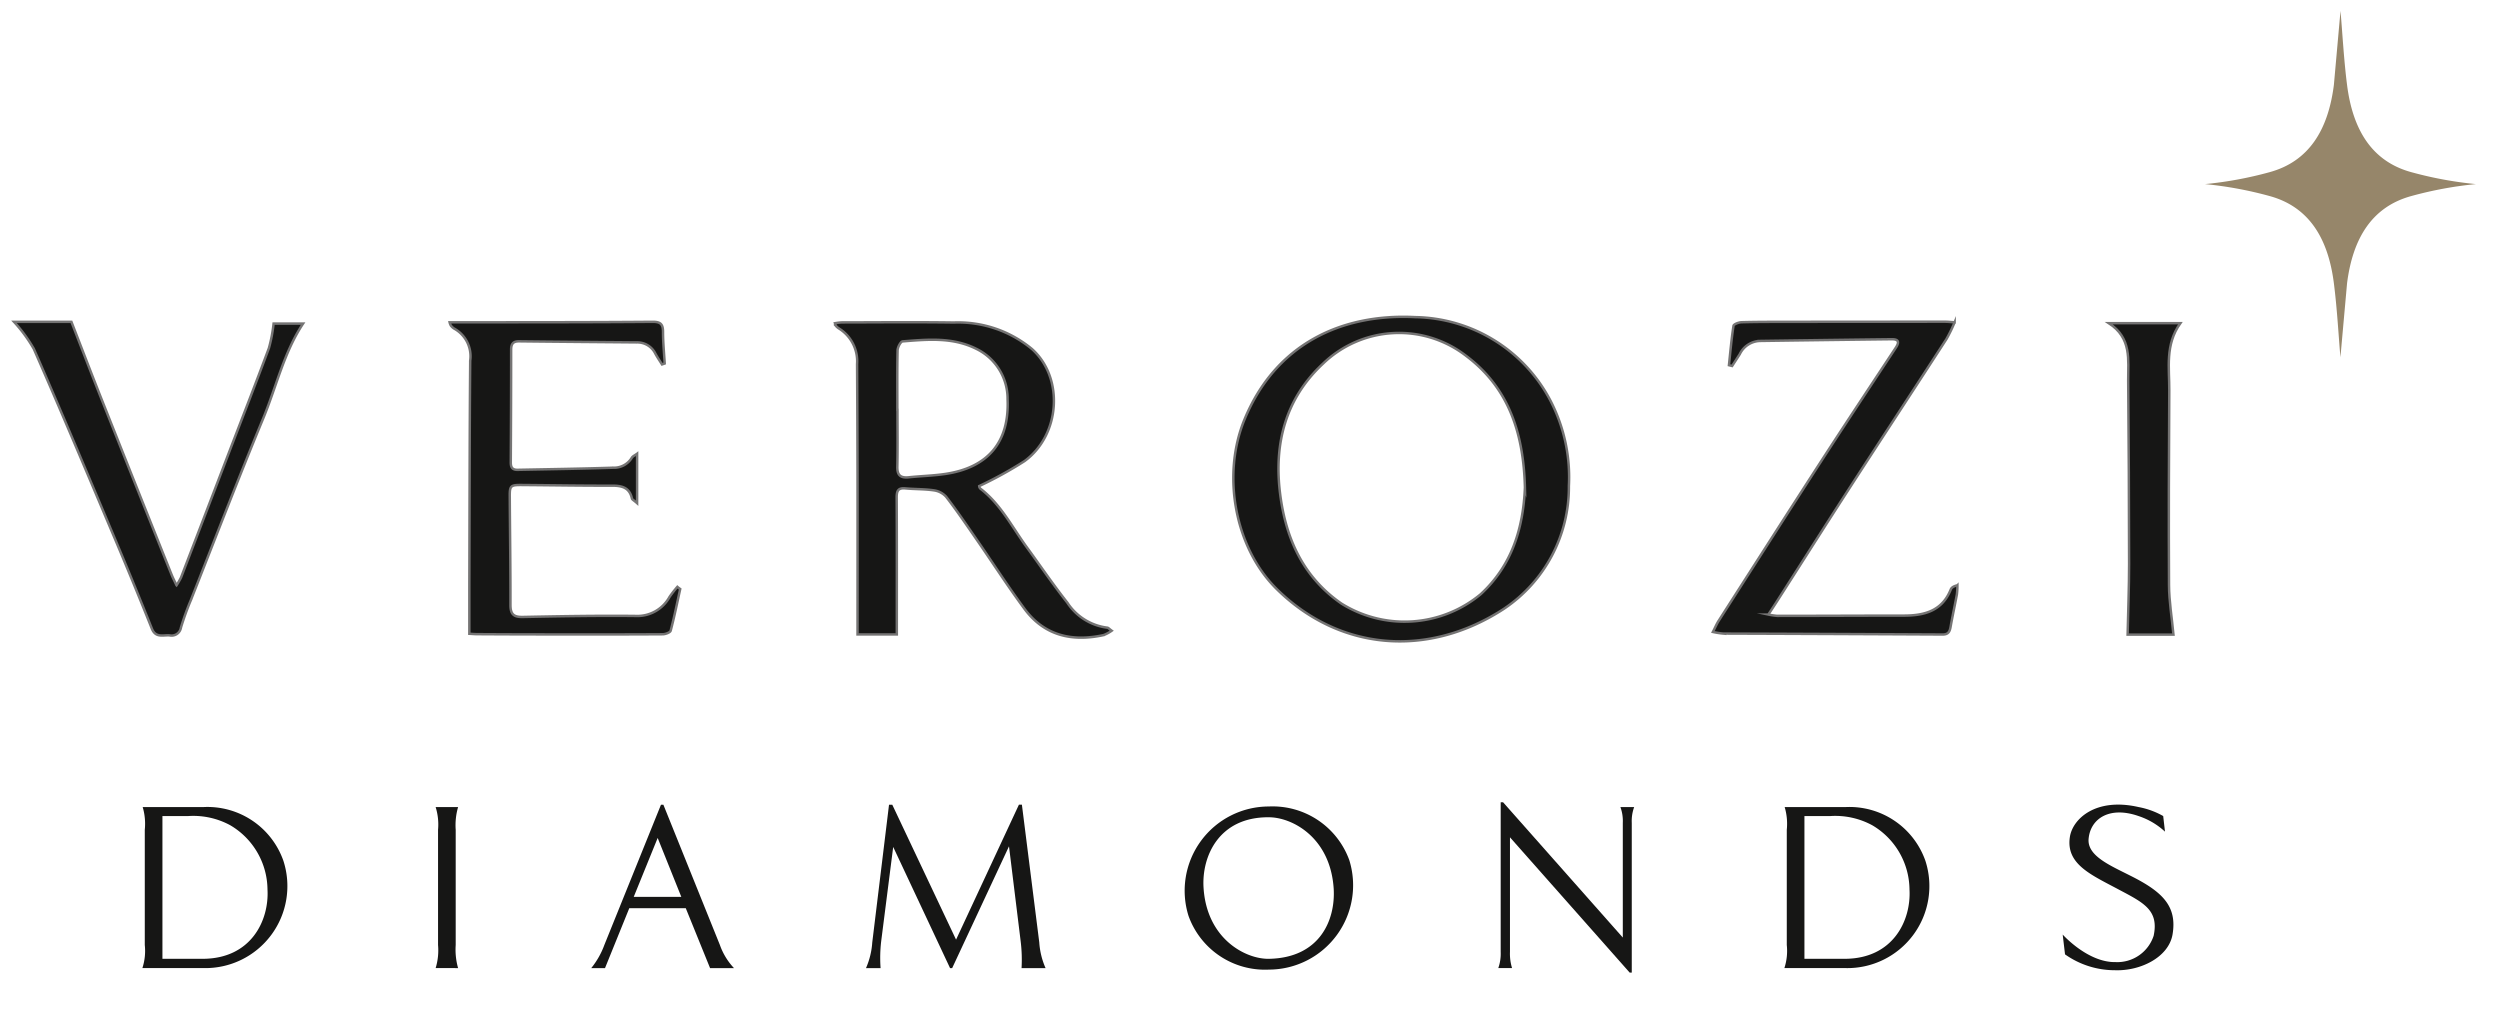
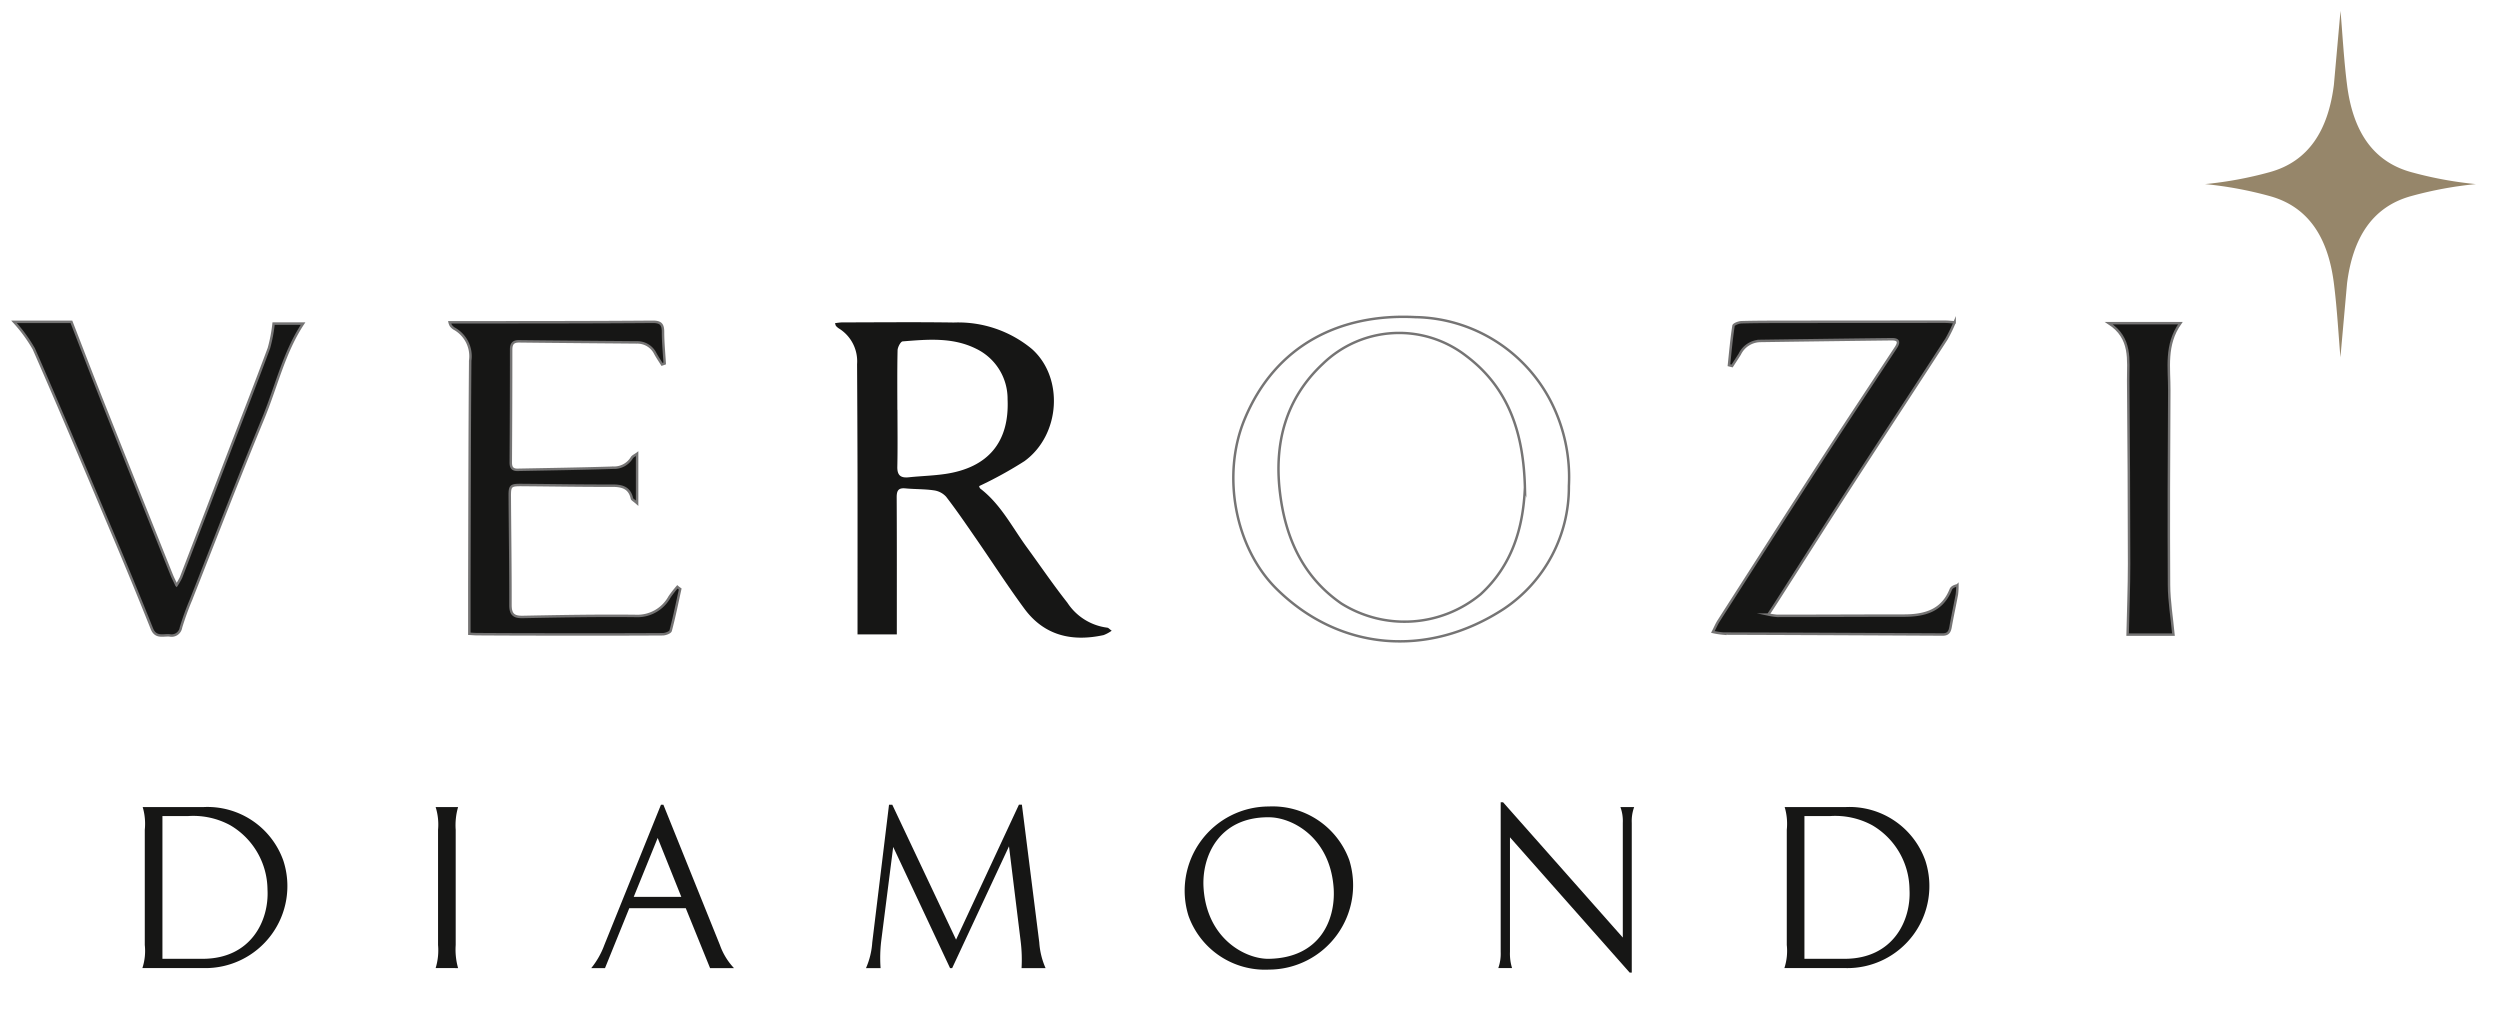
<svg xmlns="http://www.w3.org/2000/svg" width="229" height="93" viewBox="0 0 229 93">
  <defs>
    <style>.a,.e{fill:none;}.b{clip-path:url(#c);}.c{clip-path:url(#a);}.d{fill:#161615;}.e{stroke:#757474;stroke-miterlimit:10;stroke-width:0.227px;}.f{fill:#96866a;}</style>
    <clipPath id="a">
      <rect class="a" width="225.794" height="88.088" />
    </clipPath>
    <clipPath id="c">
      <rect width="229" height="93" />
    </clipPath>
  </defs>
  <g id="b" class="b">
    <g transform="translate(1 1)">
      <g class="c" transform="translate(0 0)">
-         <path class="d" d="M118.871,37.546a13.4,13.4,0,0,1-5.962,11.262c-6.892,4.495-15.008,3.9-20.812-1.83-3.813-3.766-5.041-10.4-2.95-15.495,2.846-6.928,8.886-9.745,15.645-9.4a14.238,14.238,0,0,1,12.448,7.763,15.231,15.231,0,0,1,1.631,7.7m-4.027.158c-.123-4.814-1.375-9.065-5.394-12.079a10.036,10.036,0,0,0-13.1.718c-3.477,3.241-4.51,7.388-3.925,11.968.518,4.062,2.108,7.587,5.612,10.011a10.918,10.918,0,0,0,12.753-.856c2.867-2.64,3.9-6.045,4.055-9.762" transform="translate(23.839 5.966)" />
        <path class="e" d="M118.871,37.546a13.4,13.4,0,0,1-5.962,11.262c-6.892,4.495-15.008,3.9-20.812-1.83-3.813-3.766-5.041-10.4-2.95-15.495,2.846-6.928,8.886-9.745,15.645-9.4a14.238,14.238,0,0,1,12.448,7.763A15.231,15.231,0,0,1,118.871,37.546Zm-4.027.158c-.123-4.814-1.375-9.065-5.394-12.079a10.036,10.036,0,0,0-13.1.718c-3.477,3.241-4.51,7.388-3.925,11.968.518,4.062,2.108,7.587,5.612,10.011a10.918,10.918,0,0,0,12.753-.856C113.656,44.826,114.688,41.421,114.843,37.7Z" transform="translate(23.839 5.966)" />
        <path class="d" d="M52.753,46.889c-.282,1.274-.539,2.555-.873,3.815-.044.168-.476.328-.729.33-3.42.022-6.84.017-10.26.014q-3.364,0-6.727-.022c-.244,0-.488-.024-.728-.037,0-1.481,0-2.9,0-4.321.02-6.895.023-13.791.08-20.686a2.889,2.889,0,0,0-1.478-2.951,1.122,1.122,0,0,1-.3-.286,1.089,1.089,0,0,1-.107-.285c.615,0,1.187,0,1.758,0,5.605-.008,11.212,0,16.817-.046.748-.005.974.212.973.931,0,.962.1,1.925.154,2.888l-.245.086c-.207-.332-.429-.654-.616-1a1.838,1.838,0,0,0-1.711-1.019c-3.588-.032-7.174-.056-10.762-.1-.551-.006-.733.238-.733.761q0,5.172-.033,10.344c0,.478.183.676.633.667,2.915-.058,5.829-.1,8.742-.194a1.907,1.907,0,0,0,1.71-.907c.084-.144.281-.222.487-.377v4.533c-.292-.26-.451-.332-.474-.432-.225-1.011-.925-1.175-1.835-1.171-2.747.01-5.495-.042-8.242-.062-1.048-.008-1.122.064-1.114,1.071.022,3.307.071,6.615.064,9.923,0,.842.293,1.112,1.129,1.094,3.447-.069,6.895-.131,10.342-.093a3.363,3.363,0,0,0,3.108-1.755,11.034,11.034,0,0,1,.71-.911c.088.064.177.126.266.189" transform="translate(8.554 6.064)" />
        <path class="e" d="M52.753,46.889c-.282,1.274-.539,2.555-.873,3.815-.044.168-.476.328-.729.33-3.42.022-6.84.017-10.26.014q-3.364,0-6.727-.022c-.244,0-.488-.024-.728-.037,0-1.481,0-2.9,0-4.321.02-6.895.023-13.791.08-20.686a2.889,2.889,0,0,0-1.478-2.951,1.122,1.122,0,0,1-.3-.286,1.089,1.089,0,0,1-.107-.285c.615,0,1.187,0,1.758,0,5.605-.008,11.212,0,16.817-.046.748-.005.974.212.973.931,0,.962.1,1.925.154,2.888l-.245.086c-.207-.332-.429-.654-.616-1a1.838,1.838,0,0,0-1.711-1.019c-3.588-.032-7.174-.056-10.762-.1-.551-.006-.733.238-.733.761q0,5.172-.033,10.344c0,.478.183.676.633.667,2.915-.058,5.829-.1,8.742-.194a1.907,1.907,0,0,0,1.71-.907c.084-.144.281-.222.487-.377v4.533c-.292-.26-.451-.332-.474-.432-.225-1.011-.925-1.175-1.835-1.171-2.747.01-5.495-.042-8.242-.062-1.048-.008-1.122.064-1.114,1.071.022,3.307.071,6.615.064,9.923,0,.842.293,1.112,1.129,1.094,3.447-.069,6.895-.131,10.342-.093a3.363,3.363,0,0,0,3.108-1.755,11.034,11.034,0,0,1,.71-.911C52.575,46.764,52.664,46.826,52.753,46.889Z" transform="translate(8.554 6.064)" />
        <path class="d" d="M124.178,26.389c.128-1.2.231-2.411.418-3.606.024-.15.484-.323.747-.329,1.428-.039,2.857-.034,4.287-.036q7.188-.01,14.377-.01c.221,0,.441.025.845.051A14.056,14.056,0,0,1,144.1,24c-2.969,4.583-5.967,9.146-8.934,13.73-2.237,3.457-4.44,6.936-6.66,10.4-.207.323-.419.642-.719,1.1a6.4,6.4,0,0,0,.809.121c3.867,0,7.735-.022,11.6-.023,1.883,0,3.513-.424,4.3-2.391.071-.178.267-.306.609-.386a6.46,6.46,0,0,1-.047.832c-.183.991-.4,1.974-.576,2.967-.076.442-.21.711-.732.709q-10.045-.051-20.09-.085a7.249,7.249,0,0,1-.953-.149c.213-.414.347-.736.531-1.024,3.053-4.763,6.1-9.532,9.173-14.282,2.33-3.6,4.7-7.167,7.058-10.741.36-.544.217-.775-.4-.767q-6.051.072-12.1.159a2.138,2.138,0,0,0-1.8,1.211c-.23.363-.468.723-.7,1.082l-.3-.083" transform="translate(33.193 6.062)" />
        <path class="e" d="M124.178,26.389c.128-1.2.231-2.411.418-3.606.024-.15.484-.323.747-.329,1.428-.039,2.857-.034,4.287-.036q7.188-.01,14.377-.01c.221,0,.441.025.845.051A14.056,14.056,0,0,1,144.1,24c-2.969,4.583-5.967,9.146-8.934,13.73-2.237,3.457-4.44,6.936-6.66,10.4-.207.323-.419.642-.719,1.1a6.4,6.4,0,0,0,.809.121c3.867,0,7.735-.022,11.6-.023,1.883,0,3.513-.424,4.3-2.391.071-.178.267-.306.609-.386a6.46,6.46,0,0,1-.047.832c-.183.991-.4,1.974-.576,2.967-.076.442-.21.711-.732.709q-10.045-.051-20.09-.085a7.249,7.249,0,0,1-.953-.149c.213-.414.347-.736.531-1.024,3.053-4.763,6.1-9.532,9.173-14.282,2.33-3.6,4.7-7.167,7.058-10.741.36-.544.217-.775-.4-.767q-6.051.072-12.1.159a2.138,2.138,0,0,0-1.8,1.211c-.23.363-.468.723-.7,1.082Z" transform="translate(33.193 6.062)" />
        <path class="d" d="M24,22.578h2.7c-1.749,2.634-2.446,5.776-3.655,8.693-2.283,5.509-4.425,11.079-6.619,16.626a25.415,25.415,0,0,0-.913,2.527.866.866,0,0,1-1.046.711c-.6-.043-1.27.254-1.619-.62Q11.023,45.95,9.1,41.425c-2.331-5.52-4.655-11.044-7.063-16.53a13.663,13.663,0,0,0-1.816-2.48h5.26c.974,2.505,1.871,4.852,2.8,7.186q3.179,8,6.383,15.994c.108.268.244.526.443.953a6.218,6.218,0,0,0,.413-.709q2.216-5.761,4.423-11.528c1.213-3.162,2.451-6.316,3.63-9.491A14.024,14.024,0,0,0,24,22.578" transform="translate(0.061 6.064)" />
        <path class="e" d="M24,22.578h2.7c-1.749,2.634-2.446,5.776-3.655,8.693-2.283,5.509-4.425,11.079-6.619,16.626a25.415,25.415,0,0,0-.913,2.527.866.866,0,0,1-1.046.711c-.6-.043-1.27.254-1.619-.62Q11.023,45.95,9.1,41.425c-2.331-5.52-4.655-11.044-7.063-16.53a13.663,13.663,0,0,0-1.816-2.48h5.26c.974,2.505,1.871,4.852,2.8,7.186q3.179,8,6.383,15.994c.108.268.244.526.443.953a6.218,6.218,0,0,0,.413-.709q2.216-5.761,4.423-11.528c1.213-3.162,2.451-6.316,3.63-9.491A14.024,14.024,0,0,0,24,22.578Z" transform="translate(0.061 6.064)" />
        <path class="d" d="M157.176,51.045h-4.2c.048-2.188.137-4.335.136-6.481q-.008-8.4-.084-16.809c-.014-1.873.346-3.869-1.771-5.243h6.551c-1.417,1.99-1,4.12-1.015,6.177-.032,5.94-.058,11.88-.024,17.82.009,1.469.257,2.936.408,4.536" transform="translate(40.913 6.09)" />
        <path class="e" d="M157.176,51.045h-4.2c.048-2.188.137-4.335.136-6.481q-.008-8.4-.084-16.809c-.014-1.873.346-3.869-1.771-5.243h6.551c-1.417,1.99-1,4.12-1.015,6.177-.032,5.94-.058,11.88-.024,17.82C156.777,47.978,157.025,49.445,157.176,51.045Z" transform="translate(40.913 6.09)" />
        <path class="d" d="M84.362,50.424A5.132,5.132,0,0,1,80.7,48.136c-1.3-1.649-2.48-3.386-3.717-5.081-1.347-1.847-2.386-3.939-4.259-5.372a.365.365,0,0,1-.1-.229,36.765,36.765,0,0,0,4.147-2.284c3.292-2.395,3.631-7.636.687-10.269a10.581,10.581,0,0,0-7.171-2.429c-3.418-.052-6.837-.015-10.254-.011a5.2,5.2,0,0,0-.62.075c.055.15.06.212.094.249a1.174,1.174,0,0,0,.25.22,3.531,3.531,0,0,1,1.681,3.274q.029,5.084.041,10.17c.006,4.843,0,9.685,0,14.593h3.6c0-4.275.011-8.417-.013-12.56,0-.616.155-.88.805-.817.864.083,1.741.053,2.6.18a1.852,1.852,0,0,1,1.121.581c.941,1.218,1.809,2.493,2.685,3.759,1.5,2.164,2.922,4.378,4.482,6.495,1.823,2.476,4.365,3.053,7.262,2.423a3.316,3.316,0,0,0,.741-.4c-.221-.159-.3-.268-.394-.276M69.514,36.343c-1.1.164-2.228.188-3.341.306-.753.08-1.067-.188-1.048-.978.039-1.733.013-3.467.013-5.2h-.011c0-1.818-.02-3.637.022-5.454.006-.287.28-.8.461-.816,2.286-.182,4.592-.4,6.748.681a5.086,5.086,0,0,1,2.866,4.608c.18,3.94-1.786,6.272-5.708,6.854" transform="translate(16.07 6.071)" />
-         <path class="e" d="M84.362,50.424A5.132,5.132,0,0,1,80.7,48.136c-1.3-1.649-2.48-3.386-3.717-5.081-1.347-1.847-2.386-3.939-4.259-5.372a.365.365,0,0,1-.1-.229,36.765,36.765,0,0,0,4.147-2.284c3.292-2.395,3.631-7.636.687-10.269a10.581,10.581,0,0,0-7.171-2.429c-3.418-.052-6.837-.015-10.254-.011a5.2,5.2,0,0,0-.62.075c.055.15.06.212.094.249a1.174,1.174,0,0,0,.25.22,3.531,3.531,0,0,1,1.681,3.274q.029,5.084.041,10.17c.006,4.843,0,9.685,0,14.593h3.6c0-4.275.011-8.417-.013-12.56,0-.616.155-.88.805-.817.864.083,1.741.053,2.6.18a1.852,1.852,0,0,1,1.121.581c.941,1.218,1.809,2.493,2.685,3.759,1.5,2.164,2.922,4.378,4.482,6.495,1.823,2.476,4.365,3.053,7.262,2.423a3.316,3.316,0,0,0,.741-.4C84.535,50.541,84.453,50.432,84.362,50.424ZM69.514,36.343c-1.1.164-2.228.188-3.341.306-.753.08-1.067-.188-1.048-.978.039-1.733.013-3.467.013-5.2h-.011c0-1.818-.02-3.637.022-5.454.006-.287.28-.8.461-.816,2.286-.182,4.592-.4,6.748.681a5.086,5.086,0,0,1,2.866,4.608C75.4,33.429,73.436,35.761,69.514,36.343Z" transform="translate(16.07 6.071)" />
        <path class="f" d="M169.995,6.773c-.526,4.156-2.3,7.018-5.9,8a35.006,35.006,0,0,1-5.9,1.09l.027,0-.027,0a35.007,35.007,0,0,1,5.9,1.09c3.6.981,5.374,3.843,5.9,8,.3,2.339.44,4.979.6,6.773,0-.01.606-6.773.606-6.773.526-4.156,2.3-7.018,5.9-8a35.006,35.006,0,0,1,5.9-1.09l-.027,0,.027,0a35.006,35.006,0,0,1-5.9-1.09c-3.6-.981-5.374-3.843-5.9-8-.3-2.339-.438-4.979-.6-6.773Z" transform="translate(42.789 0.001)" />
        <path class="d" d="M15.071,72.15H9.478a5.041,5.041,0,0,0,.22-2.112V59.485A5.4,5.4,0,0,0,9.506,57.4h5.565a7.371,7.371,0,0,1,7.319,4.907,7.513,7.513,0,0,1-7.319,9.842m2.467-13.077a7.092,7.092,0,0,0-3.838-.85H11.315V71.3h3.673c4.468,0,6.114-3.537,5.95-6.36a6.89,6.89,0,0,0-3.4-5.867" transform="translate(2.564 15.527)" />
        <path class="d" d="M30.622,72.15a5.565,5.565,0,0,0,.22-2.112V59.485a5.356,5.356,0,0,0-.22-2.084h2.056a5.951,5.951,0,0,0-.219,2.084V70.039a6.192,6.192,0,0,0,.219,2.112Z" transform="translate(8.283 15.527)" />
        <path class="d" d="M52.725,72.2,50.5,66.714H45.323L43.1,72.2h-1.26a7.461,7.461,0,0,0,1.207-2.138l5.18-12.829h.221l5.18,12.857a6,6,0,0,0,1.288,2.11Zm-4.8-11.925-2.194,5.4h4.36Z" transform="translate(11.318 15.48)" />
        <path class="d" d="M75.9,72.2a13.773,13.773,0,0,0-.083-2.467l-1.068-8.69L69.543,72.2h-.192l-5.209-11.1-1.1,8.636a13.093,13.093,0,0,0-.055,2.467H61.648a6.983,6.983,0,0,0,.576-2.358l1.535-12.61h.3L69.9,69.592l5.758-12.363h.273l1.591,12.61A6.952,6.952,0,0,0,78.1,72.2Z" transform="translate(16.675 15.48)" />
        <path class="d" d="M92.365,72.3a7.439,7.439,0,0,1-7.375-4.908,7.715,7.715,0,0,1,7.347-10.033,7.472,7.472,0,0,1,7.374,4.908A7.727,7.727,0,0,1,92.365,72.3m-.028-13.954c-4.579-.028-6.14,3.592-5.976,6.415.274,4.715,3.838,6.58,5.976,6.552,4.715-.083,6.114-3.592,5.948-6.415-.3-4.715-3.81-6.552-5.948-6.552" transform="translate(22.882 15.515)" />
        <path class="d" d="M119.464,58.948V72.655h-.192L108.307,60.264v10.5a4.475,4.475,0,0,0,.192,1.48h-1.262a3.958,3.958,0,0,0,.22-1.48V57.056h.22l10.966,12.391v-10.5a3.715,3.715,0,0,0-.22-1.453h1.26a3.734,3.734,0,0,0-.219,1.453" transform="translate(29.006 15.433)" />
        <path class="d" d="M133.456,72.15h-5.593a5.041,5.041,0,0,0,.22-2.112V59.485a5.372,5.372,0,0,0-.193-2.084h5.566a7.371,7.371,0,0,1,7.319,4.907,7.514,7.514,0,0,1-7.319,9.842m2.467-13.077a7.1,7.1,0,0,0-3.838-.85H129.7V71.3h3.673c4.468,0,6.114-3.537,5.95-6.36a6.892,6.892,0,0,0-3.4-5.867" transform="translate(34.586 15.527)" />
-         <path class="d" d="M147.929,69.127s2.3,2.577,4.852,2.522a3.5,3.5,0,0,0,3.481-2.413c.494-2.33-.9-3.015-3.125-4.194-2.549-1.371-4.933-2.33-4.55-4.853.246-1.644,2.358-3.645,6.3-2.74a7.248,7.248,0,0,1,2.249.822L157.3,59.7a6.594,6.594,0,0,0-2.413-1.425c-2.658-.931-4.386.22-4.578,2.029-.192,1.589,1.92,2.467,3.811,3.426,2.906,1.453,4.331,2.768,3.865,5.428-.384,2.057-2.934,3.317-5.264,3.236a7.9,7.9,0,0,1-4.578-1.453Z" transform="translate(40.013 15.479)" />
      </g>
    </g>
  </g>
</svg>